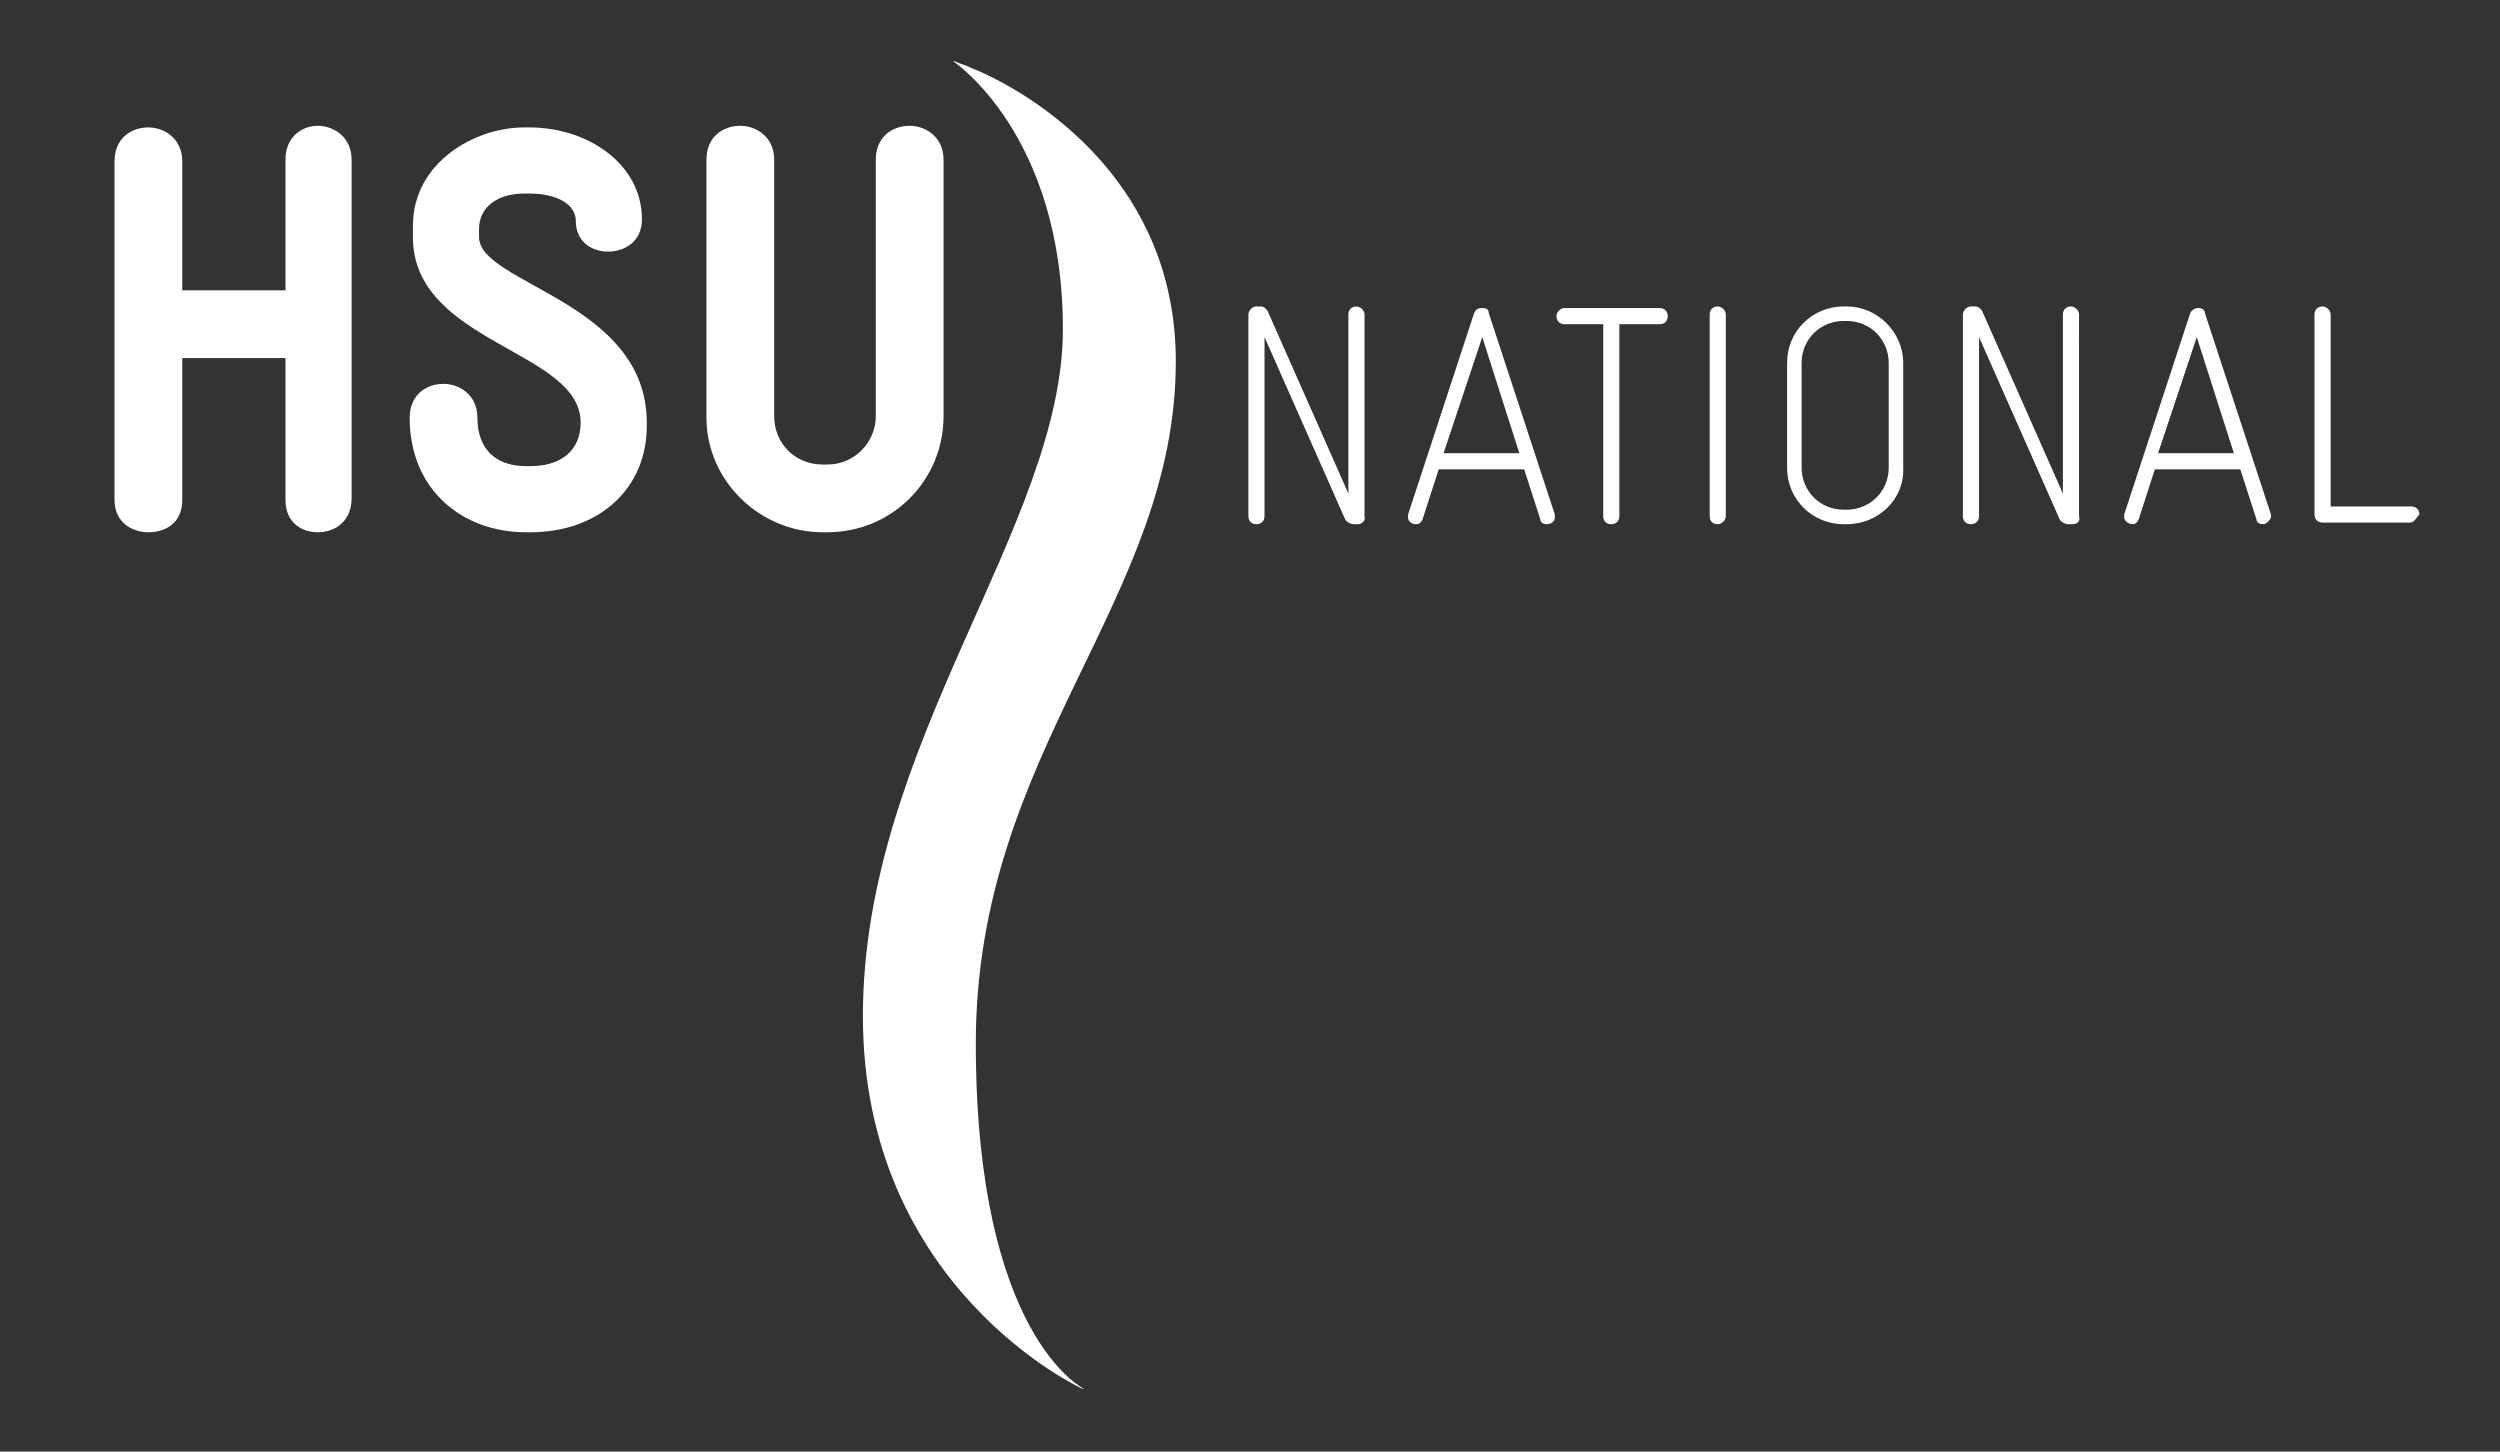
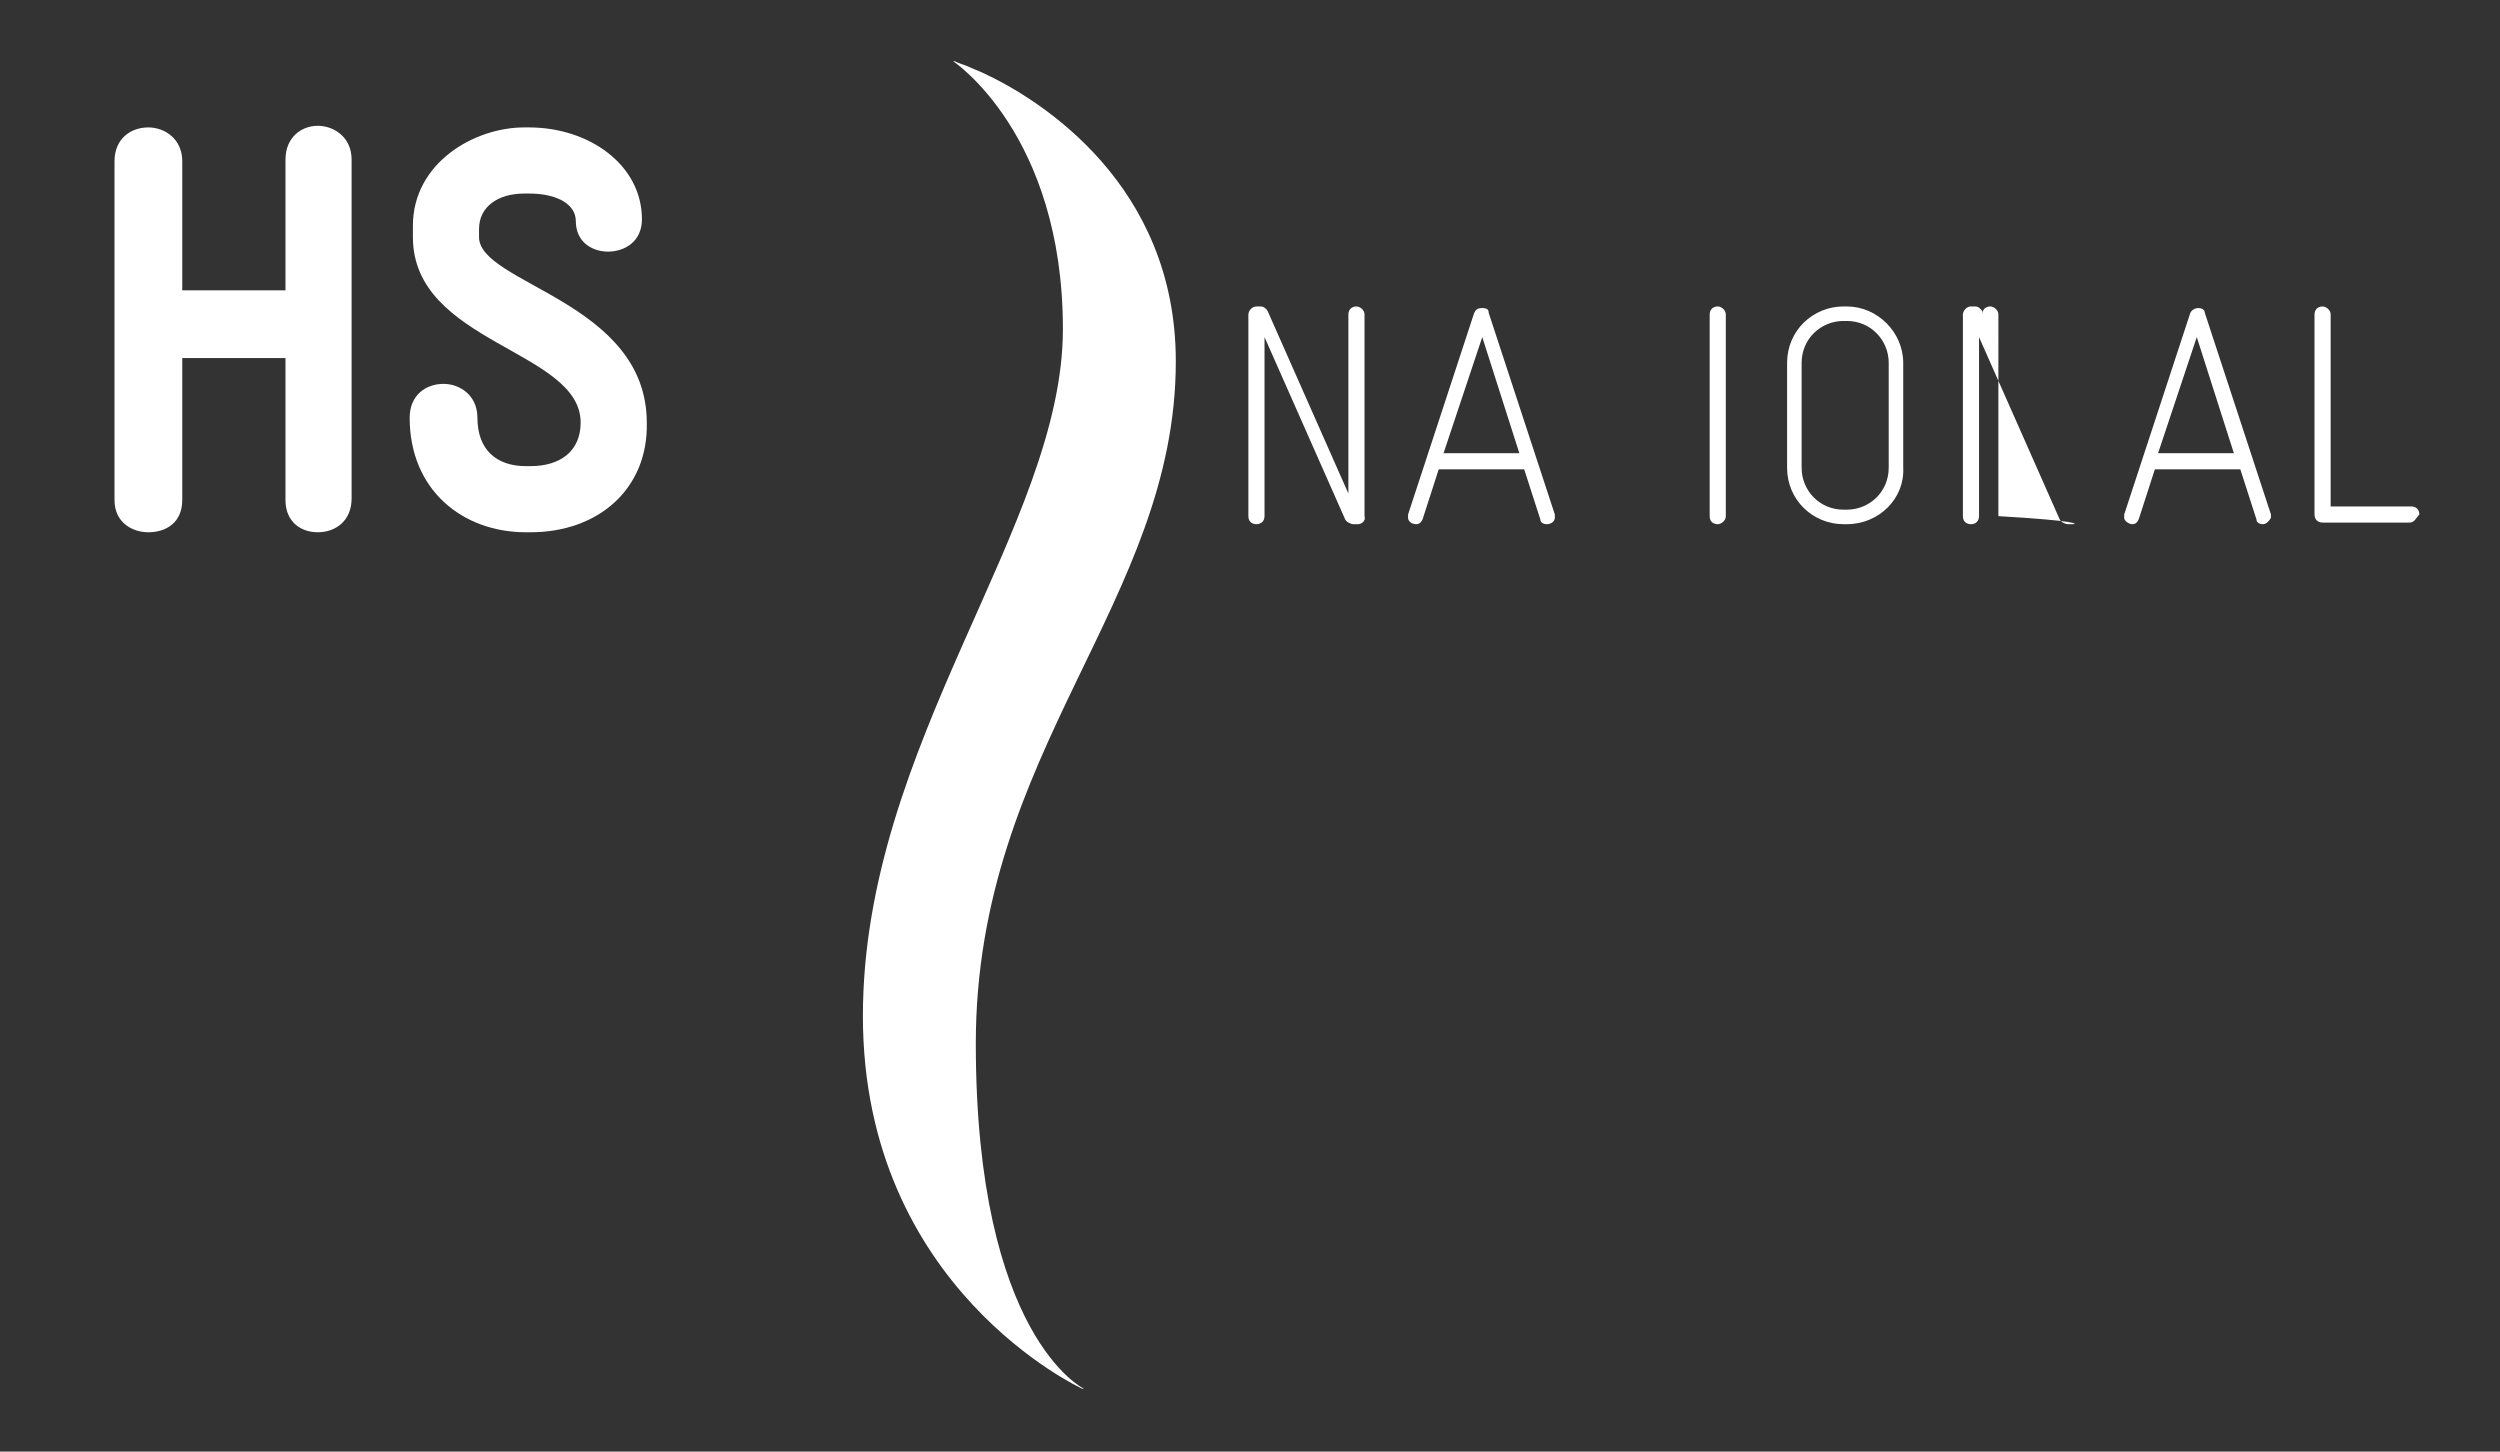
<svg xmlns="http://www.w3.org/2000/svg" version="1.1" id="Layer_1" x="0px" y="0px" viewBox="0 0 155 90" style="enable-background:new 0 0 155 90;" xml:space="preserve">
  <rect x="0" y="0" width="155" height="90" fill="#333333" stroke="none" />
  <style type="text/css">
	.st0{fill:#FFFFFF;}
</style>
  <path class="st0" d="M19.7,33c-1,0-2-0.6-2-2v-8.8h-6.4v8.8c0,1.4-1,2-2.1,2c-1,0-2.1-0.6-2.1-2v-21c0-1.4,1-2.1,2.1-2.1  c1,0,2.1,0.7,2.1,2.1V18h6.4V9.9c0-1.4,1-2.1,2-2.1c1,0,2.1,0.7,2.1,2.1v21C21.8,32.3,20.8,33,19.7,33" />
  <path class="st0" d="M32.9,33h-0.3c-3.9,0-7.2-2.6-7.2-7.1c0-1.4,1-2.1,2.1-2.1c1,0,2.1,0.7,2.1,2.1c0,2,1.2,3,3,3h0.3  c1.8,0,3.1-0.9,3.1-2.7c0-4.5-10.4-4.9-10.4-11.5V14c0-3.9,3.8-6.1,6.9-6.1h0.3c3.7,0,7,2.3,7,5.7c0,1.4-1.1,2-2.1,2  c-1,0-2-0.6-2-1.9c0-1-1.1-1.7-2.9-1.7h-0.3c-1.6,0-2.8,0.8-2.8,2.2v0.5c0,2.9,10.4,4,10.4,11.5C40.2,30.3,37.1,33,32.9,33" />
-   <path class="st0" d="M51.3,33H51c-3.9,0-7.2-3.2-7.2-7.1V9.9c0-1.4,1-2.1,2.1-2.1c1,0,2.1,0.7,2.1,2.1v15.9c0,1.7,1.3,3,3,3h0.3  c1.7,0,3-1.4,3-3V9.9c0-1.4,1-2.1,2.1-2.1c1,0,2.1,0.7,2.1,2.1v15.9C58.5,29.8,55.3,33,51.3,33" />
  <path class="st0" d="M84.2,32.5h-0.3c-0.1,0-0.4-0.1-0.5-0.3l-5-11.3V32c0,0.3-0.2,0.5-0.5,0.5c-0.2,0-0.5-0.1-0.5-0.5V19.5  c0-0.2,0.2-0.5,0.5-0.5h0.3c0.1,0,0.3,0.1,0.4,0.3l5,11.3V19.5c0-0.3,0.2-0.5,0.5-0.5c0.2,0,0.5,0.2,0.5,0.5V32  C84.7,32.3,84.4,32.5,84.2,32.5" />
  <path class="st0" d="M91.9,20.9l-2.4,7.2h4.7L91.9,20.9z M95.9,32.5c-0.2,0-0.4-0.1-0.4-0.3l-1-3.1h-5.3l-1,3.1  c-0.1,0.2-0.2,0.3-0.4,0.3c-0.3,0-0.5-0.2-0.5-0.4c0-0.1,0-0.1,0-0.2l4.1-12.5c0.1-0.2,0.2-0.3,0.5-0.3s0.4,0.1,0.4,0.3l4.1,12.5  c0,0,0,0.1,0,0.2C96.4,32.3,96.2,32.5,95.9,32.5" />
-   <path class="st0" d="M102.9,20.1h-2.5V32c0,0.3-0.2,0.5-0.5,0.5c-0.2,0-0.5-0.1-0.5-0.5V20.1H97c-0.3,0-0.5-0.2-0.5-0.5  c0-0.2,0.2-0.5,0.5-0.5h5.9c0.3,0,0.5,0.2,0.5,0.5C103.4,19.8,103.3,20.1,102.9,20.1" />
  <path class="st0" d="M106.5,32.5c-0.2,0-0.5-0.1-0.5-0.5V19.5c0-0.3,0.2-0.5,0.5-0.5c0.2,0,0.5,0.2,0.5,0.5V32  C107,32.3,106.7,32.5,106.5,32.5" />
  <path class="st0" d="M117.1,22.5c0-1.4-1.1-2.6-2.6-2.6h-0.2c-1.4,0-2.6,1.1-2.6,2.6V29c0,1.4,1.1,2.6,2.6,2.6h0.2  c1.4,0,2.6-1.1,2.6-2.6V22.5z M114.5,32.5h-0.2c-1.9,0-3.5-1.5-3.5-3.5v-6.5c0-2,1.6-3.5,3.5-3.5h0.2c1.9,0,3.5,1.6,3.5,3.5V29  C118.1,30.9,116.5,32.5,114.5,32.5" />
-   <path class="st0" d="M128.5,32.5h-0.3c-0.1,0-0.4-0.1-0.5-0.3l-5-11.3V32c0,0.3-0.2,0.5-0.5,0.5c-0.2,0-0.5-0.1-0.5-0.5V19.5  c0-0.2,0.2-0.5,0.5-0.5h0.3c0.1,0,0.3,0.1,0.4,0.3l5,11.3V19.5c0-0.3,0.2-0.5,0.5-0.5c0.2,0,0.5,0.2,0.5,0.5V32  C129,32.3,128.8,32.5,128.5,32.5" />
+   <path class="st0" d="M128.5,32.5h-0.3c-0.1,0-0.4-0.1-0.5-0.3l-5-11.3V32c0,0.3-0.2,0.5-0.5,0.5c-0.2,0-0.5-0.1-0.5-0.5V19.5  c0-0.2,0.2-0.5,0.5-0.5h0.3c0.1,0,0.3,0.1,0.4,0.3V19.5c0-0.3,0.2-0.5,0.5-0.5c0.2,0,0.5,0.2,0.5,0.5V32  C129,32.3,128.8,32.5,128.5,32.5" />
  <path class="st0" d="M136.2,20.9l-2.4,7.2h4.7L136.2,20.9z M140.3,32.5c-0.2,0-0.4-0.1-0.4-0.3l-1-3.1h-5.3l-1,3.1  c-0.1,0.2-0.2,0.3-0.4,0.3c-0.2,0-0.5-0.2-0.5-0.4c0-0.1,0-0.1,0-0.2l4.1-12.5c0.1-0.2,0.3-0.3,0.5-0.3c0.2,0,0.4,0.1,0.4,0.3  l4.1,12.5c0,0,0,0.1,0,0.2C140.7,32.3,140.5,32.5,140.3,32.5" />
  <path class="st0" d="M149.4,32.4h-5.4c-0.3,0-0.5-0.2-0.5-0.5V19.5c0-0.3,0.2-0.5,0.5-0.5c0.2,0,0.5,0.2,0.5,0.5v11.9h5  c0.3,0,0.5,0.2,0.5,0.5C149.8,32.1,149.7,32.4,149.4,32.4" />
  <path class="st0" d="M60.5,64.7c0-18.2,12.4-27.4,12.4-42.3c0-10.9-8.3-16.2-12-17.9C60.4,4.3,60,4.1,59.7,4  c-0.3-0.1-0.5-0.2-0.5-0.2v0c-0.1,0-0.1,0-0.1,0s6.8,4.5,6.8,16.6c0,12.2-12.4,25.7-12.4,42.6c0,16.9,13.6,23.1,13.6,23.1l0,0  c0,0,0.1,0,0.1,0S60.5,82.9,60.5,64.7z" />
</svg>